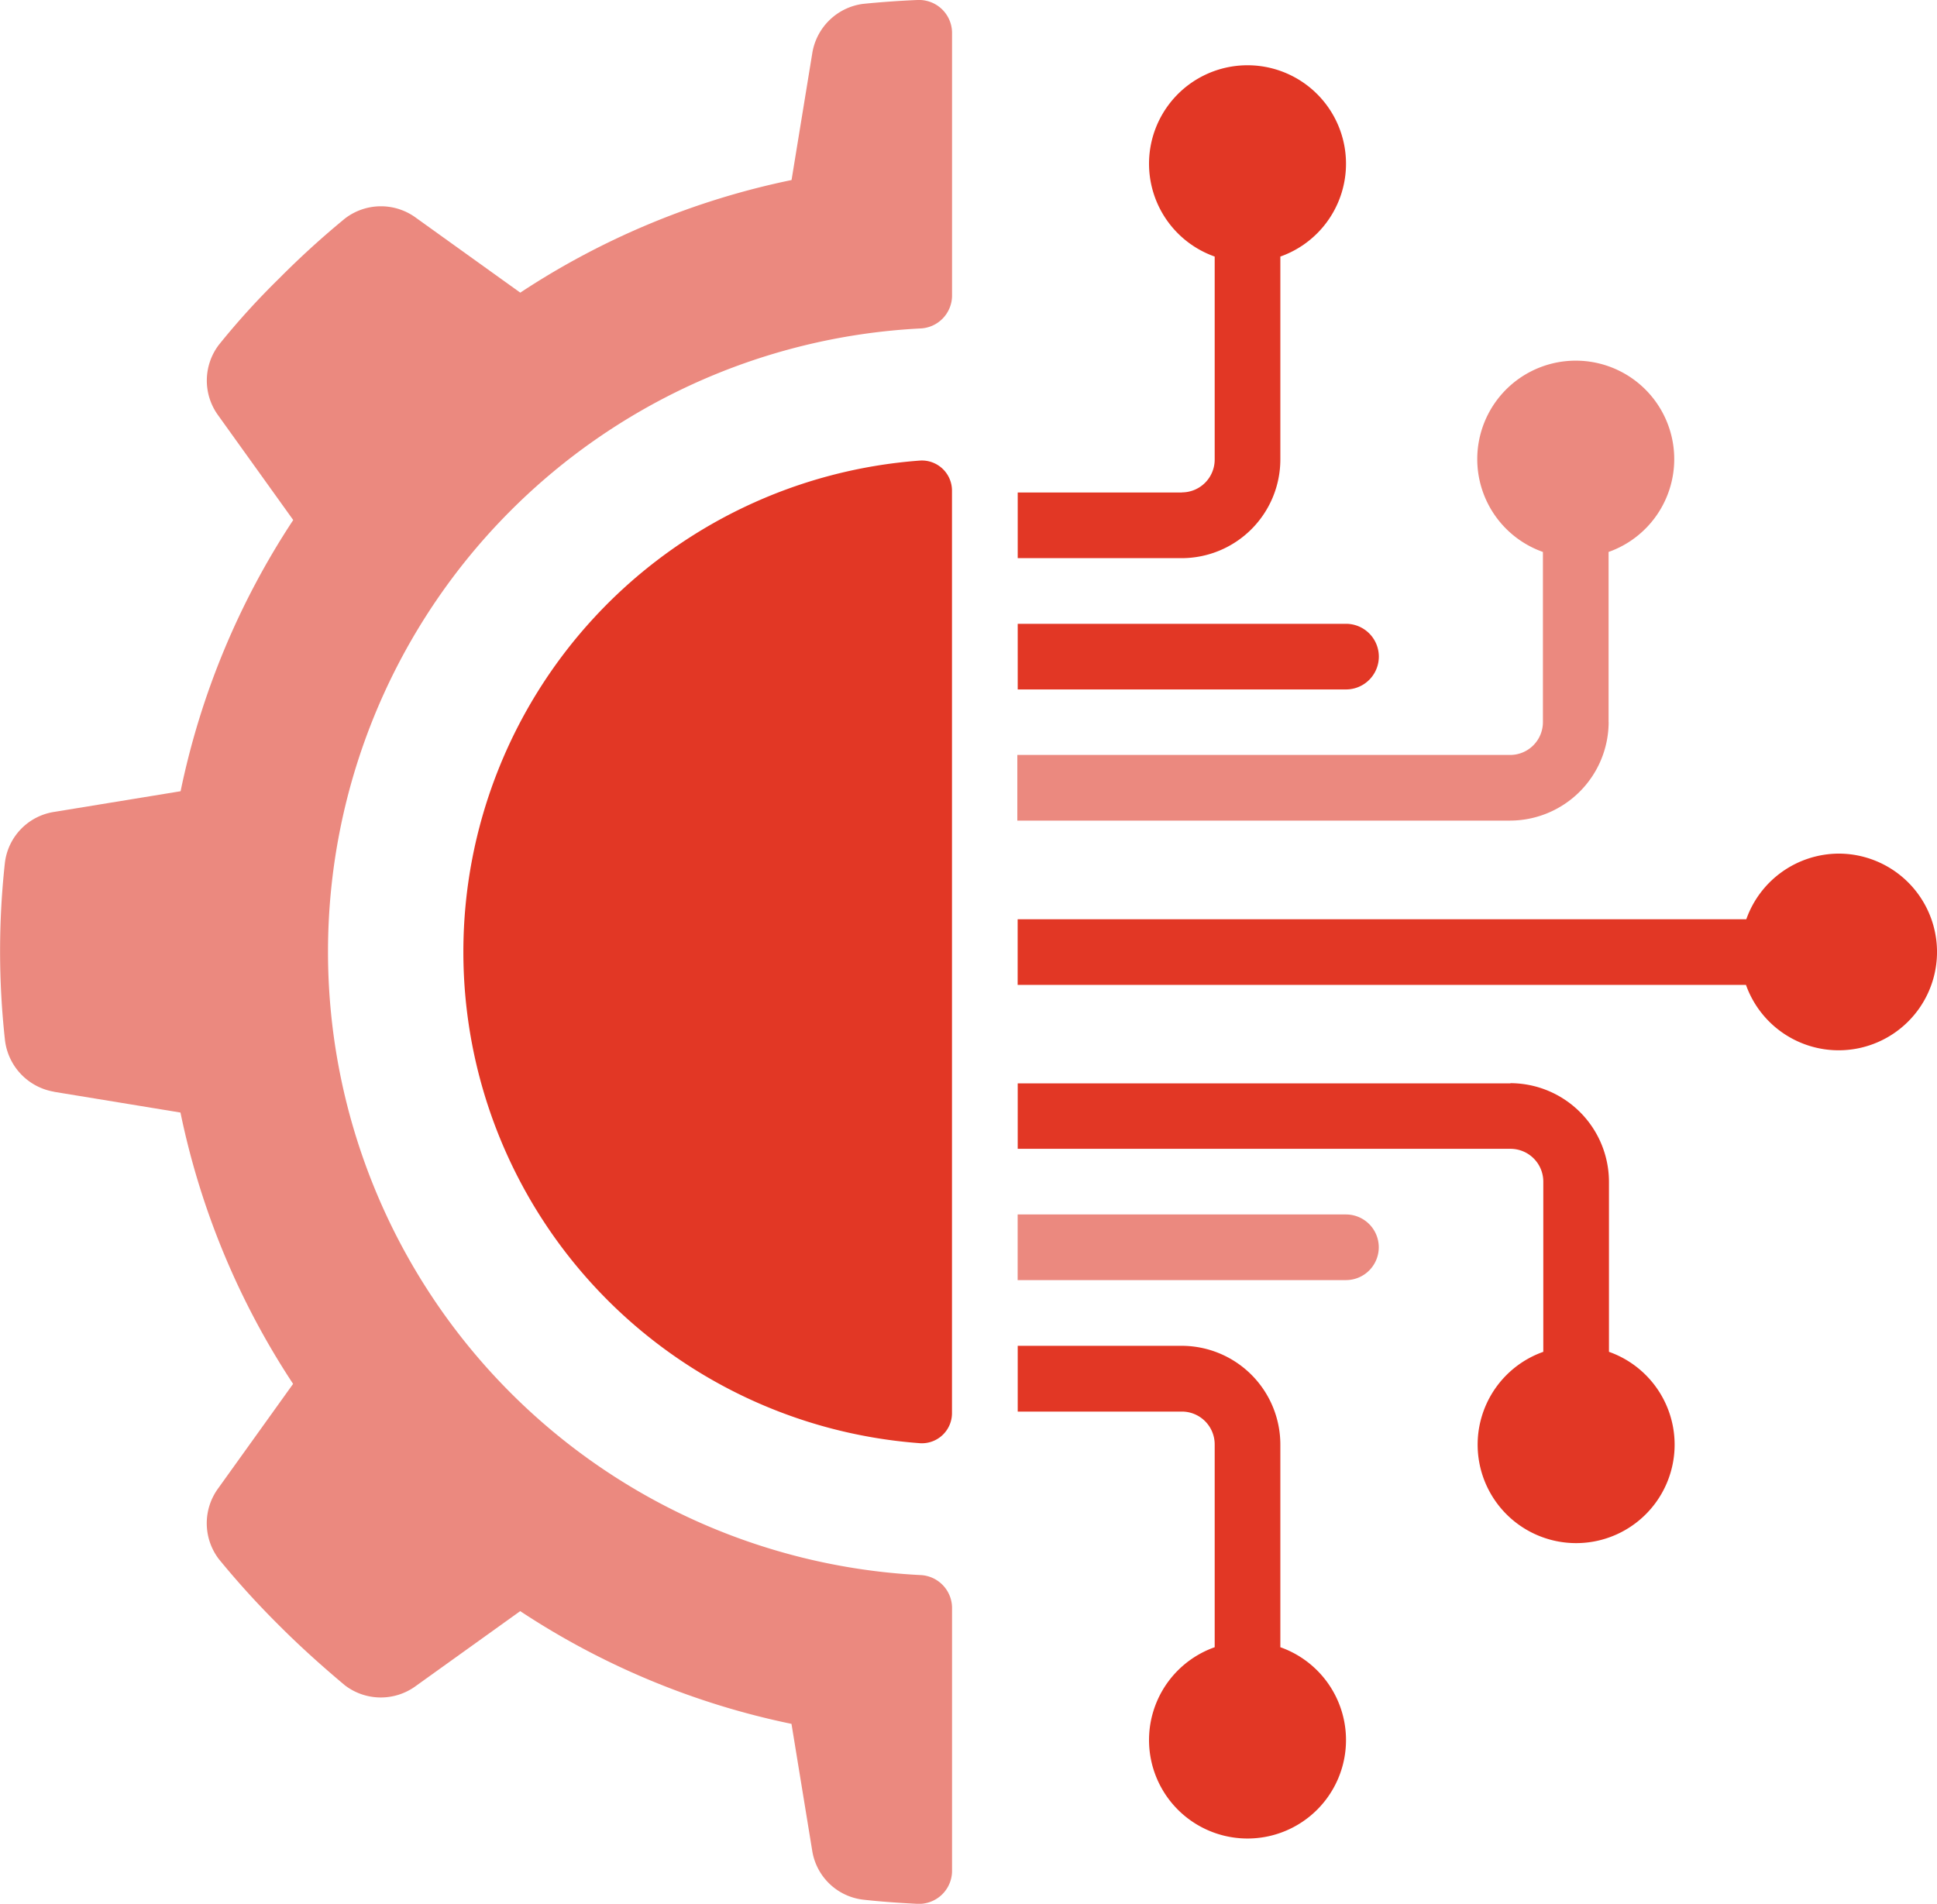
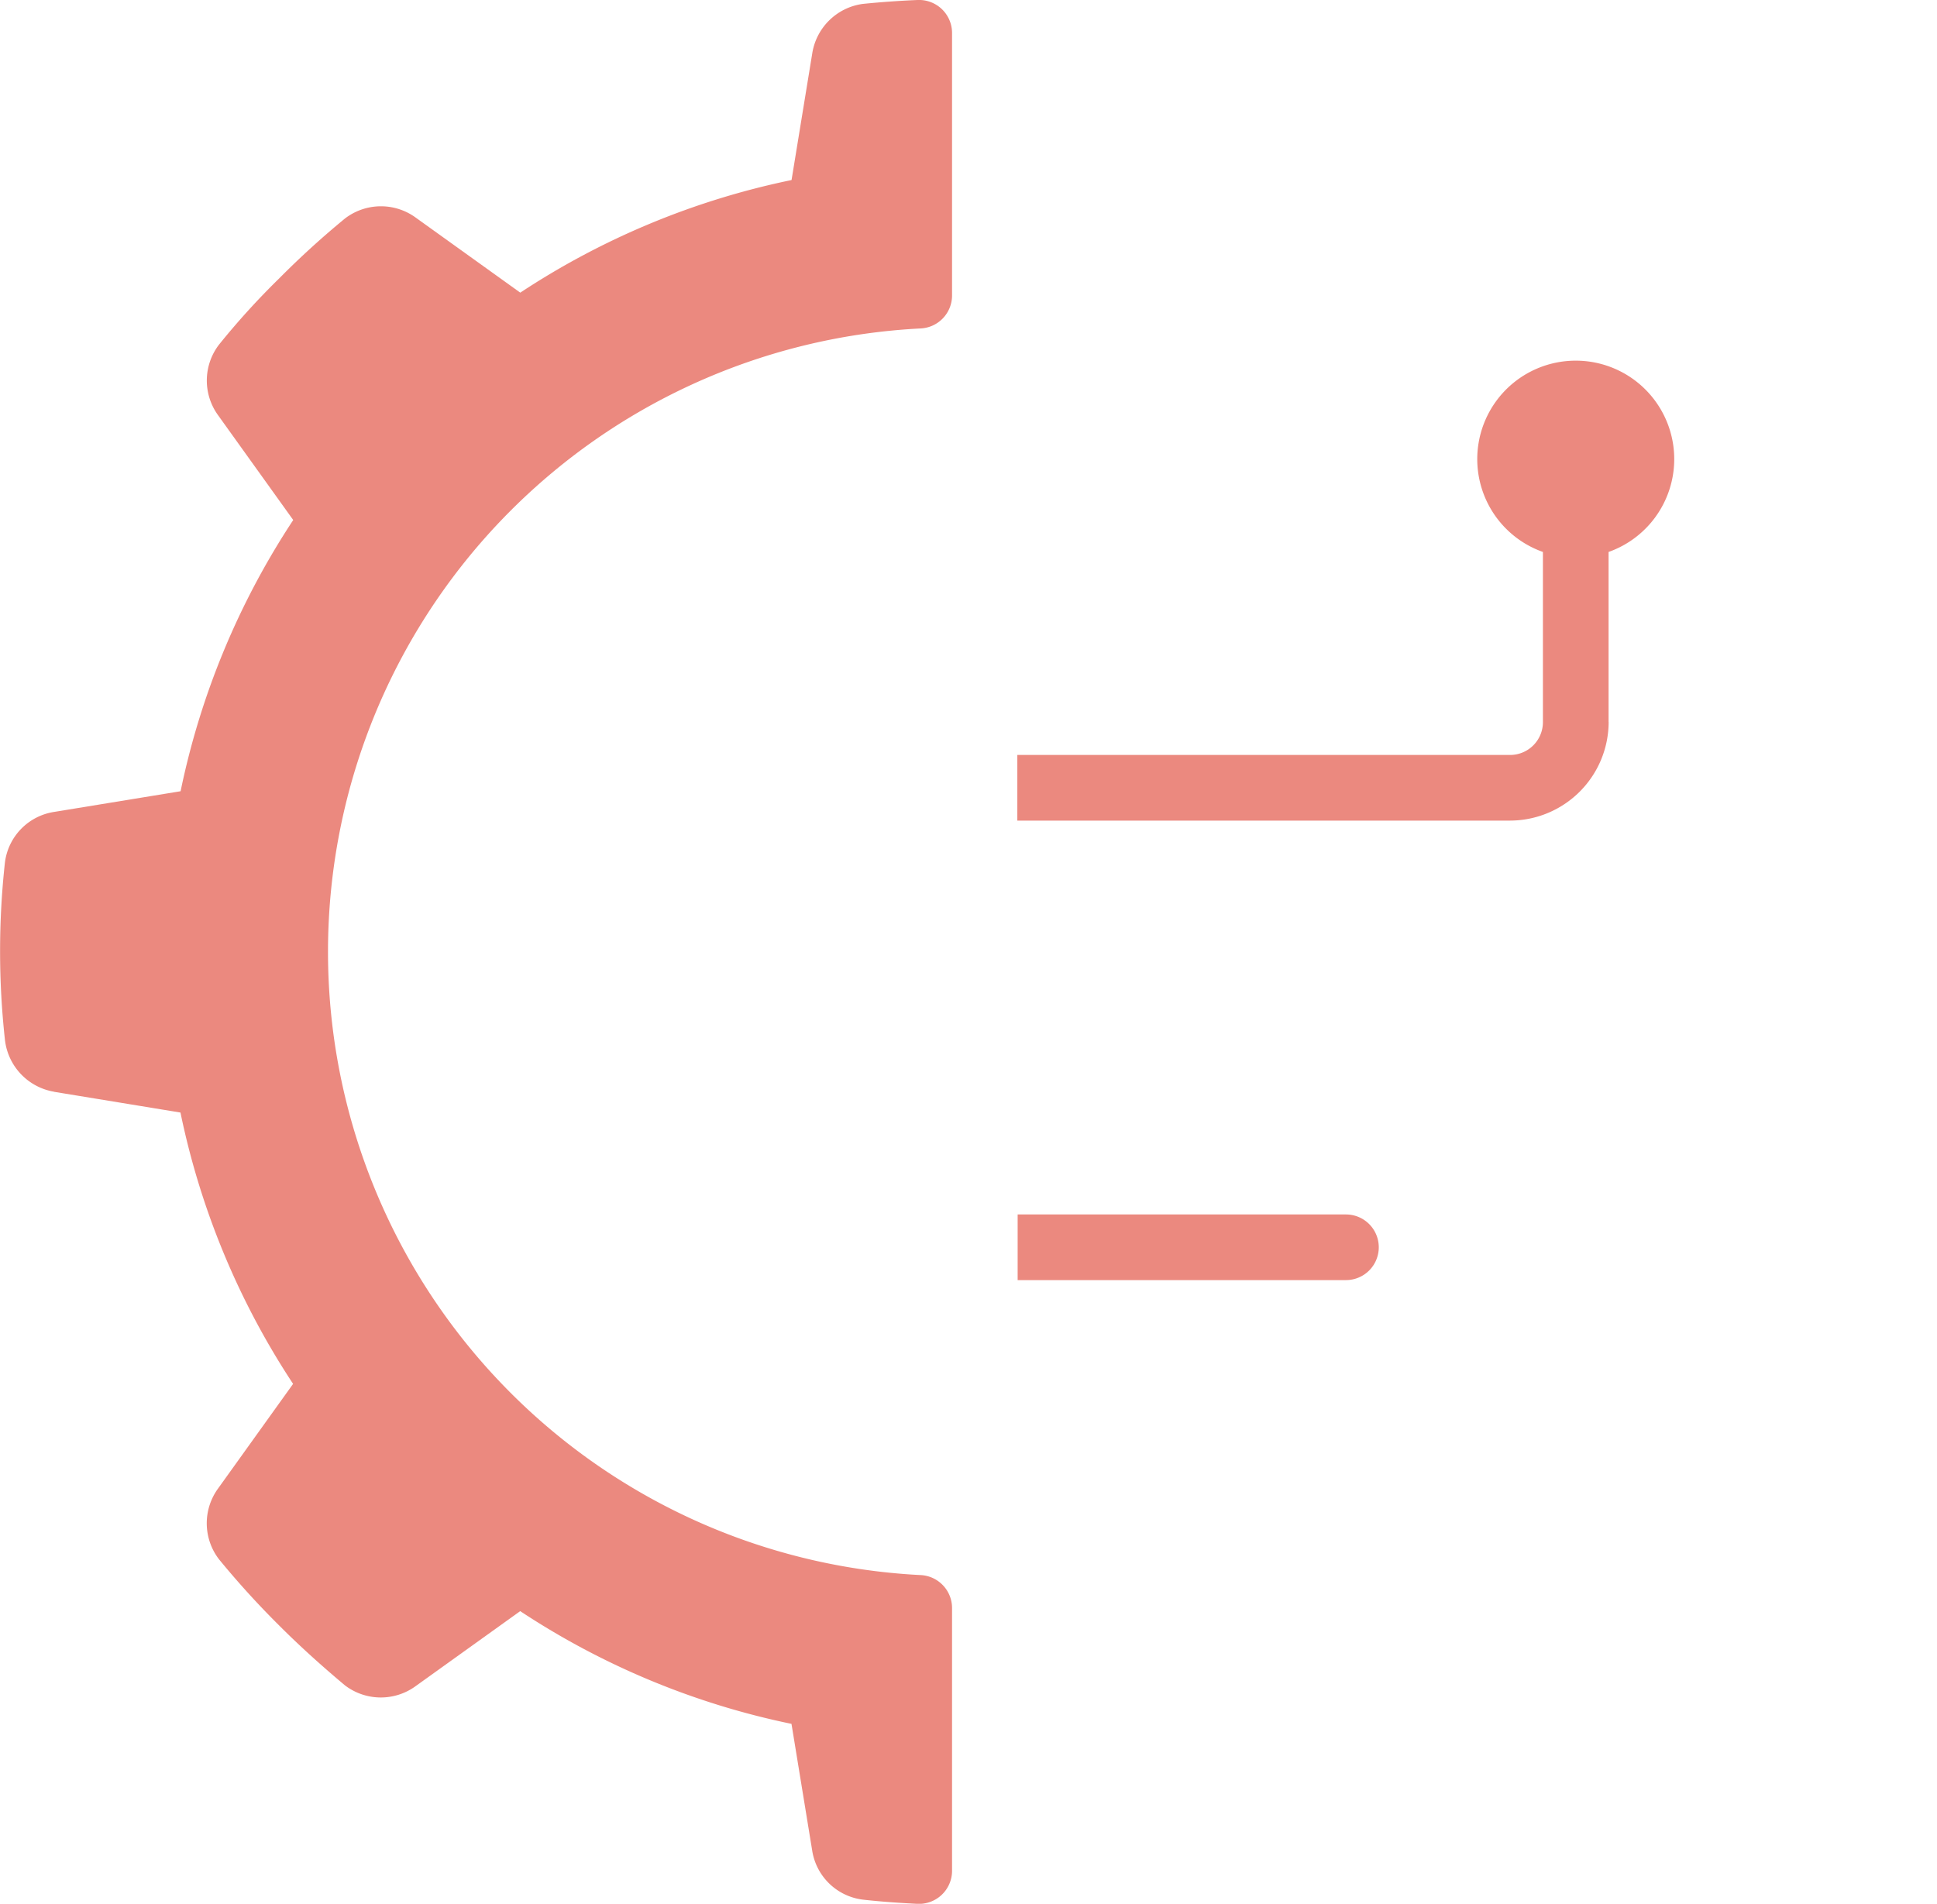
<svg xmlns="http://www.w3.org/2000/svg" width="30.268" height="29.756" viewBox="0 0 30.268 29.756">
  <g id="ap-icon4" transform="translate(0 -5.156)">
    <path id="Path_58560" data-name="Path 58560" d="M.845,22.221l1.975.324a12.165,12.165,0,0,0,1.76,4.241L3.41,28.418a.924.924,0,0,0,.01,1.107,13.527,13.527,0,0,0,.939,1.034c.333.334.677.642,1.031.939a.924.924,0,0,0,1.108.01l1.631-1.17A12.142,12.142,0,0,0,12.368,32.1l.323,1.977a.914.914,0,0,0,.79.77c.281.032.564.051.854.066a.517.517,0,0,0,.542-.512V30.287a.516.516,0,0,0-.5-.513,9.755,9.755,0,0,1,0-19.484.516.516,0,0,0,.5-.513V5.669a.516.516,0,0,0-.54-.513q-.428.018-.855.061a.926.926,0,0,0-.79.776l-.323,1.977A12.153,12.153,0,0,0,8.13,9.73L6.5,8.56a.923.923,0,0,0-1.108.01,13.647,13.647,0,0,0-1.031.939,11.842,11.842,0,0,0-.939,1.034.923.923,0,0,0-.01,1.109l1.17,1.632a12.165,12.165,0,0,0-1.76,4.239l-1.975.323a.915.915,0,0,0-.77.791,12.7,12.7,0,0,0,0,2.77.928.928,0,0,0,.77.813Z" transform="translate(0)" fill="#eb897f" />
-     <path id="Path_58561" data-name="Path 58561" d="M151.762,31.882a7.7,7.7,0,0,0,0,15.36.471.471,0,0,0,.49-.475V32.357a.471.471,0,0,0-.49-.475Zm4.082.5h-2.565v1.026h2.565a1.544,1.544,0,0,0,1.539-1.539V28.694a1.539,1.539,0,1,0-1.026,0v3.173A.513.513,0,0,1,155.844,32.38Zm-2.565,3.078h5.13a.513.513,0,1,0,0-1.026h-5.13Zm0,11.287h2.565a.513.513,0,0,1,.513.513V50.43a1.539,1.539,0,1,0,1.026,0V47.258a1.544,1.544,0,0,0-1.539-1.539h-2.565v1.026Zm7.7-5.13h-7.7V42.64h7.7a.513.513,0,0,1,.513.513v2.66a1.539,1.539,0,1,0,1.026,0v-2.66a1.544,1.544,0,0,0-1.539-1.539Zm5.13-3.591a1.539,1.539,0,0,0-1.445,1.026H153.278v1.026h11.381a1.537,1.537,0,1,0,1.445-2.052Z" transform="translate(-137.376 -19.528)" fill="#e23725" />
    <path id="Path_58562" data-name="Path 58562" d="M325.93,132.556a.513.513,0,0,0-.513-.513h-5.13v1.026h5.13A.513.513,0,0,0,325.93,132.556Zm3.591-8.208v-2.66a1.539,1.539,0,1,0-1.026,0v2.66a.513.513,0,0,1-.513.513h-7.7v1.026h7.7A1.544,1.544,0,0,0,329.522,124.348Z" transform="translate(-304.385 -107.905)" fill="#eb897f" />
  </g>
</svg>